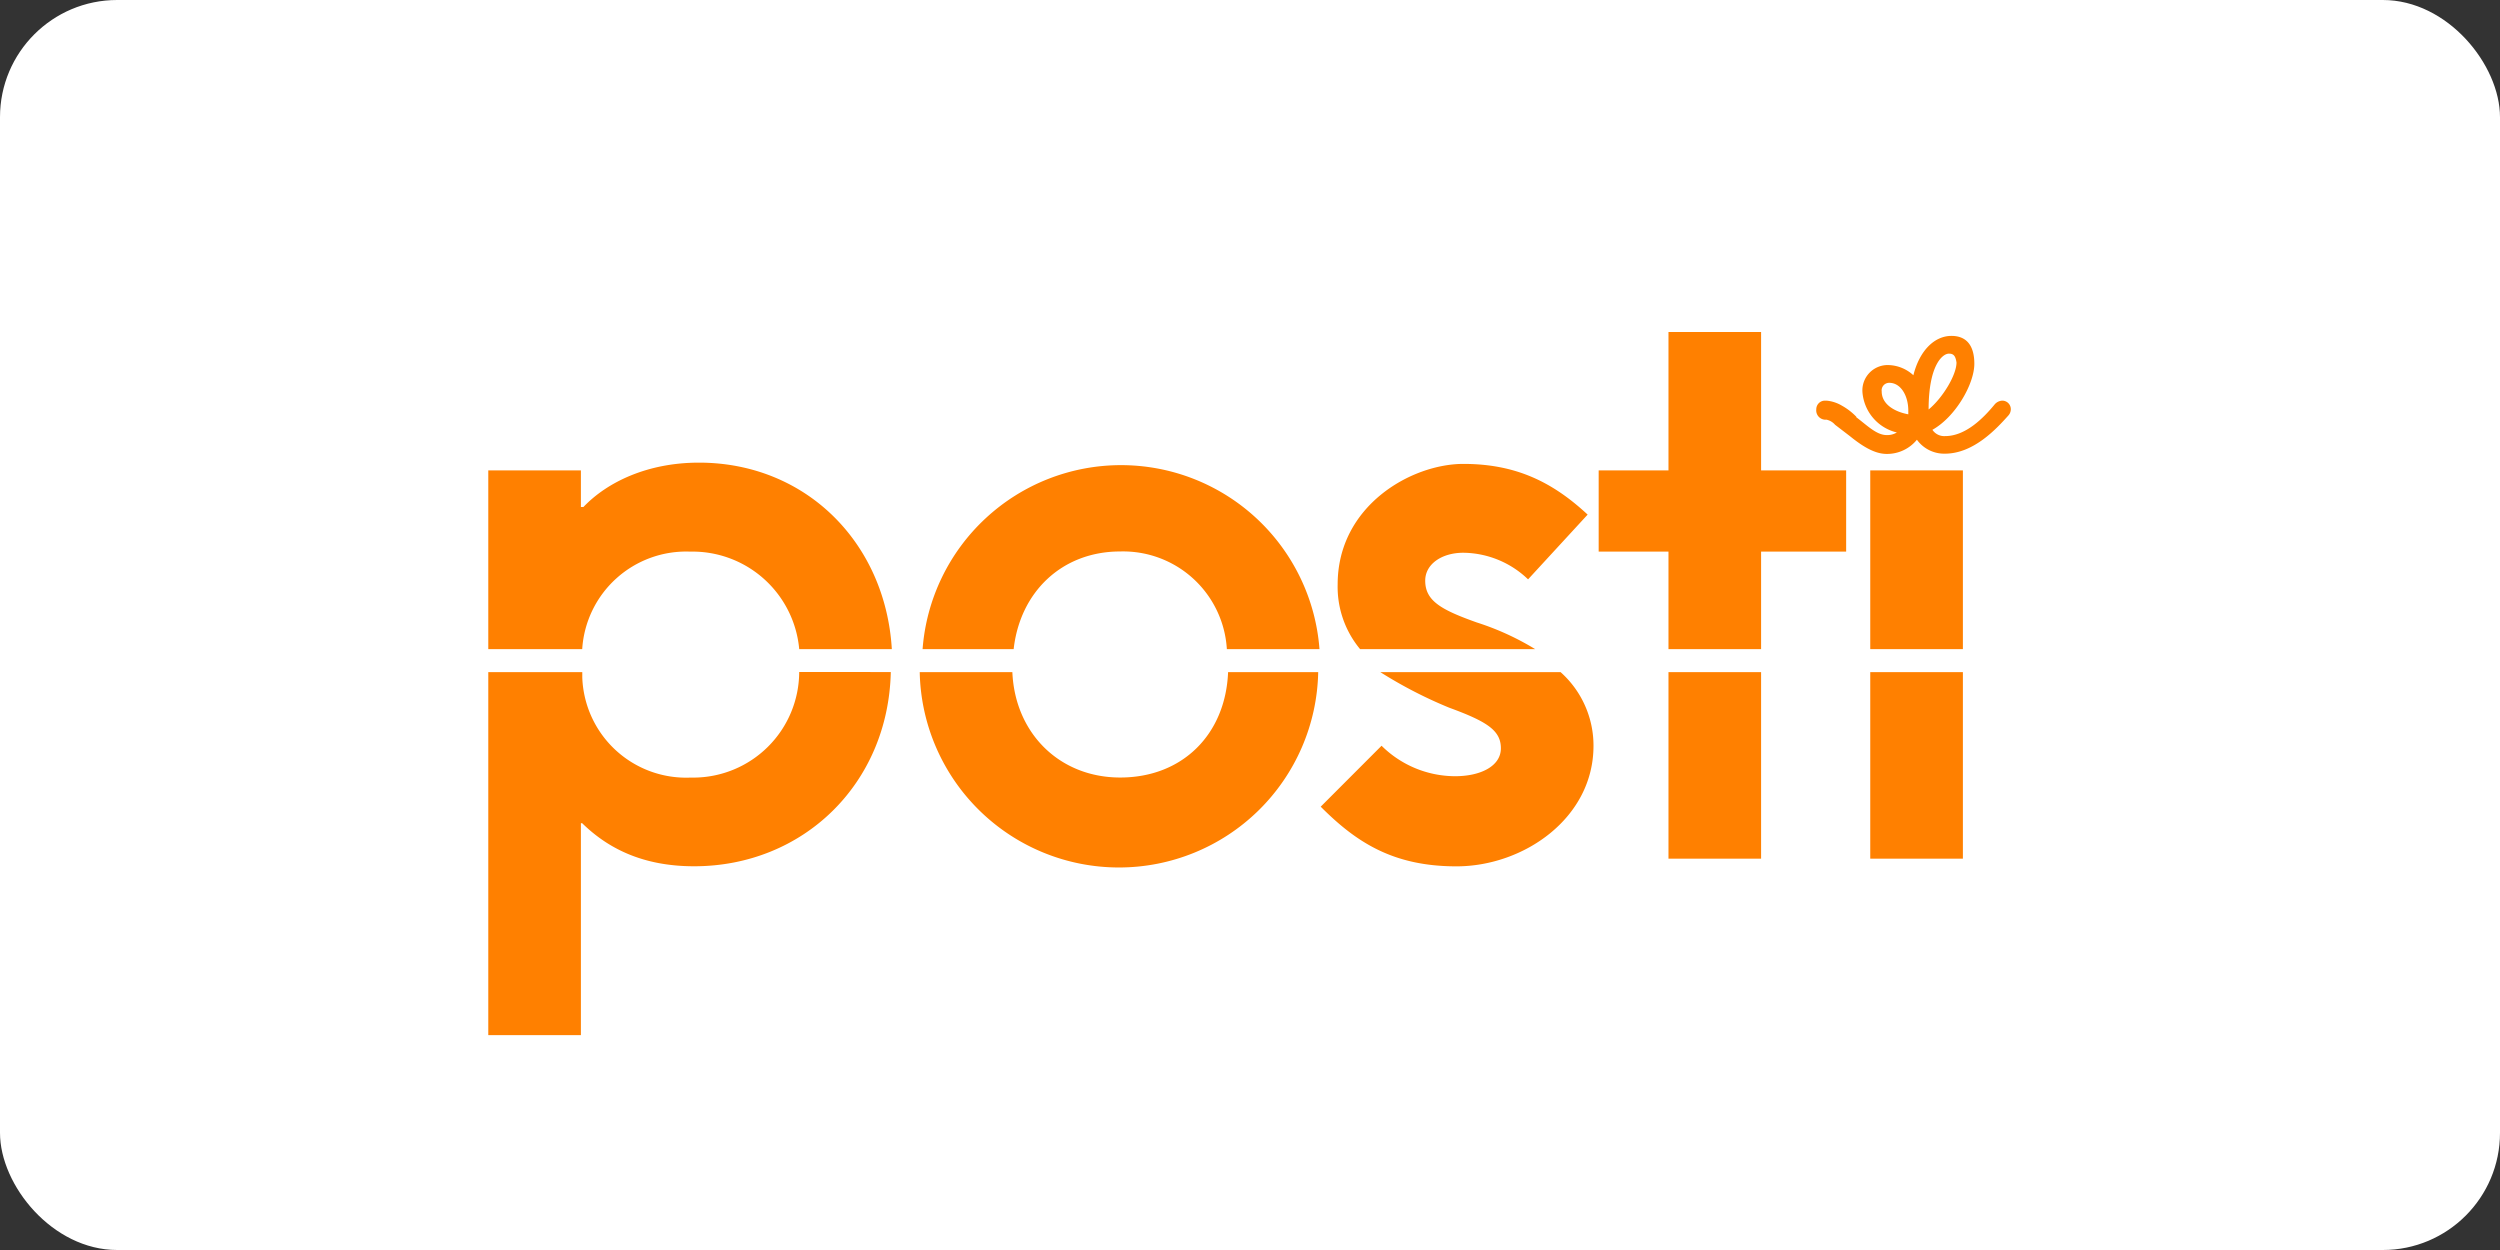
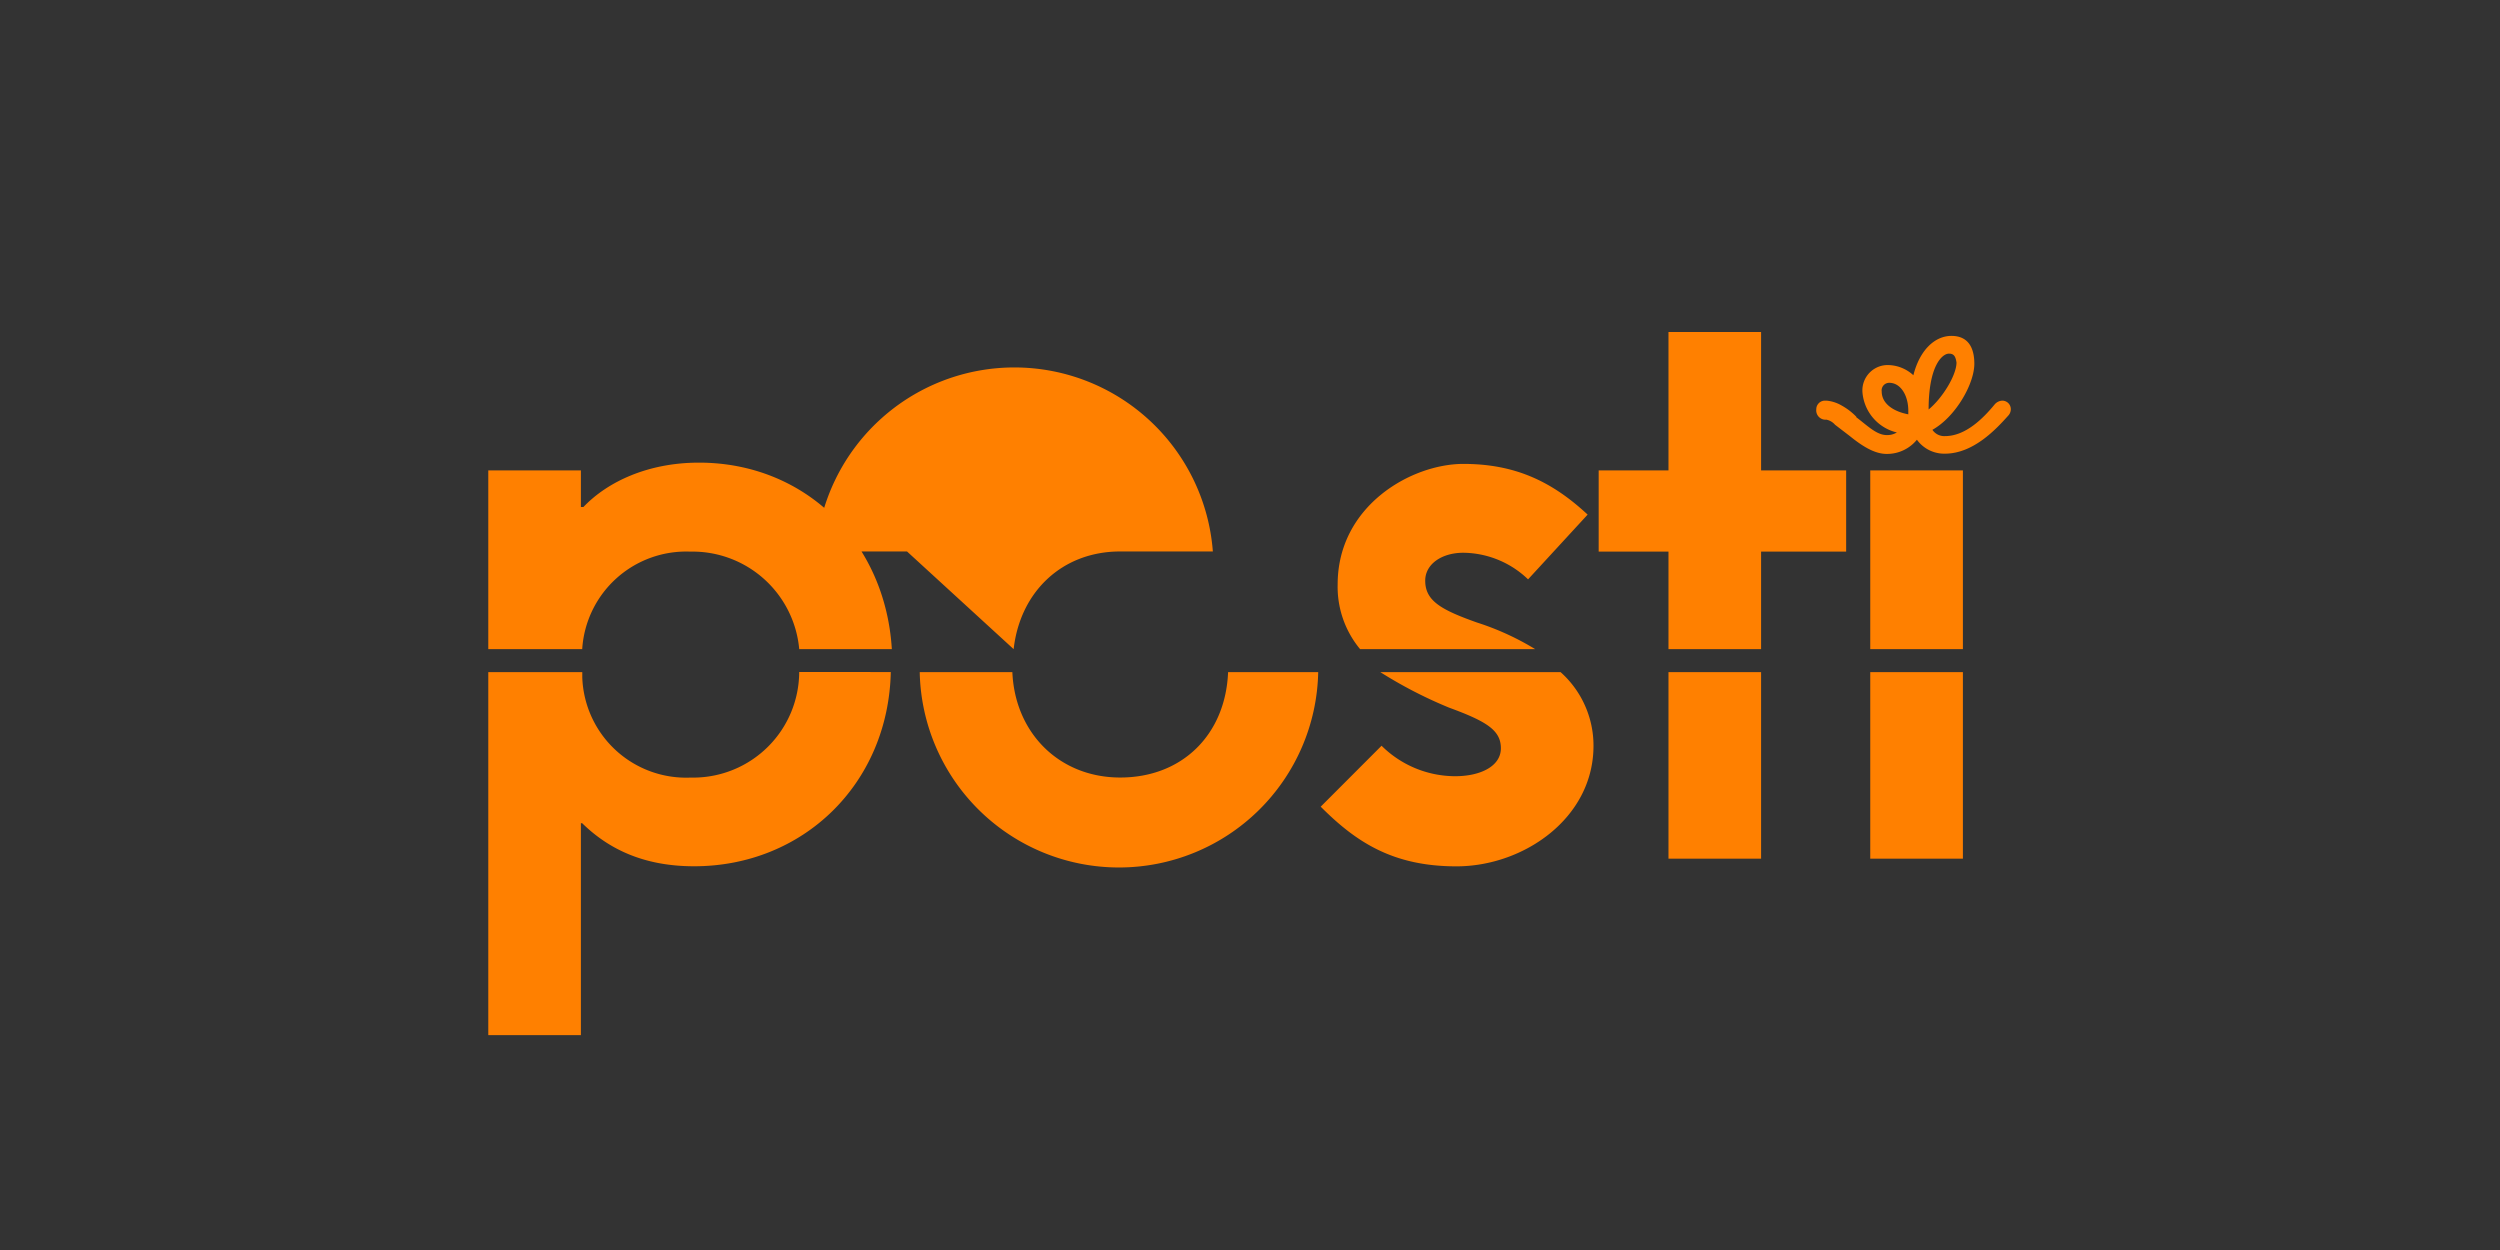
<svg xmlns="http://www.w3.org/2000/svg" width="128" height="64" fill="none">
  <rect width="100%" height="100%" fill="#333333" stroke="none" />
-   <rect width="128" height="64" fill="#fff" rx="6" />
-   <path fill="#FF8000" d="M51.899 33.237c.326-2.922 2.468-5.002 5.456-5.002a5.32 5.32 0 0 1 5.46 5.002h4.743a10.19 10.19 0 0 0-20.322 0h4.663Zm-10.98 1.168a5.427 5.427 0 0 1-5.442 5.408h-.141a5.32 5.32 0 0 1-5.523-5.122v-.277H25V53h4.742V42.149h.066c1.323 1.296 3.117 2.204 5.73 2.204 5.589 0 9.943-4.223 10.071-9.944l-4.69-.004Zm-11.11-1.168a5.333 5.333 0 0 1 5.527-4.994 5.487 5.487 0 0 1 5.584 4.994h4.742c-.326-5.456-4.407-9.55-9.877-9.55-2.6 0-4.676.973-5.915 2.273h-.128v-1.877H25v9.154h4.808Zm65.948 10.728h4.743v-9.551h-4.743v9.55Zm-10.33 0h4.741v-9.551h-4.742v9.55Zm-5.524-9.551h-9.229c1.12.709 2.3 1.318 3.526 1.82 1.948.714 2.645 1.168 2.645 2.08 0 .913-1.04 1.428-2.34 1.428a5.368 5.368 0 0 1-3.769-1.56l-3.116 3.12c1.816 1.82 3.702 3.055 6.95 3.055 3.443 0 7.017-2.468 7.017-6.17a5.039 5.039 0 0 0-1.684-3.773Zm-17.025 0c-.128 3.186-2.336 5.395-5.523 5.395-3.116 0-5.39-2.275-5.522-5.395H47.09a10.203 10.203 0 0 0 20.402 0h-4.614ZM100.5 24.083h-4.743v9.154h4.743v-9.154Zm-15.074 9.154h4.742v-4.994h4.355v-4.16h-4.355V17h-4.742v7.083h-3.574v4.16h3.574v4.994Zm-6.823 0a13.766 13.766 0 0 0-2.988-1.366c-1.82-.648-2.644-1.102-2.644-2.142 0-.846.846-1.428 1.952-1.428a4.848 4.848 0 0 1 3.314 1.362l3.05-3.315c-1.815-1.688-3.702-2.596-6.364-2.596s-6.435 2.142-6.435 6.17a4.993 4.993 0 0 0 1.15 3.315h8.965ZM99.785 18.106c-.326 0-1.04.586-1.04 2.86.714-.586 1.428-1.762 1.428-2.406-.048-.308-.128-.454-.388-.454ZM96.731 19.6a.388.388 0 0 0-.388.441c0 .652.648 1.04 1.362 1.172v-.185c0-.775-.388-1.428-.974-1.428Zm-1.688 1.763c.582.441 1.04.913 1.56.913a.96.96 0 0 0 .516-.133 2.305 2.305 0 0 1-1.763-2.08 1.297 1.297 0 0 1 1.375-1.37c.46.023.897.207 1.234.52.326-1.3 1.106-2.015 1.948-2.015.842 0 1.173.582 1.173 1.428 0 1.04-.974 2.729-2.147 3.38a.727.727 0 0 0 .653.322c1.04 0 1.948-.907 2.534-1.621a.546.546 0 0 1 .388-.194.438.438 0 0 1 .44.44.485.485 0 0 1-.127.322c-.587.652-1.763 1.953-3.249 1.953a1.723 1.723 0 0 1-1.432-.714 1.97 1.97 0 0 1-1.547.727c-.653 0-1.3-.44-1.887-.913l-.758-.581a.798.798 0 0 0-.44-.26.477.477 0 0 1-.52-.534.441.441 0 0 1 .44-.44h.088c.276.026.542.114.78.255.274.152.523.344.741.569v.026Z" />
+   <path fill="#FF8000" d="M51.899 33.237c.326-2.922 2.468-5.002 5.456-5.002h4.743a10.19 10.19 0 0 0-20.322 0h4.663Zm-10.98 1.168a5.427 5.427 0 0 1-5.442 5.408h-.141a5.32 5.32 0 0 1-5.523-5.122v-.277H25V53h4.742V42.149h.066c1.323 1.296 3.117 2.204 5.73 2.204 5.589 0 9.943-4.223 10.071-9.944l-4.69-.004Zm-11.11-1.168a5.333 5.333 0 0 1 5.527-4.994 5.487 5.487 0 0 1 5.584 4.994h4.742c-.326-5.456-4.407-9.55-9.877-9.55-2.6 0-4.676.973-5.915 2.273h-.128v-1.877H25v9.154h4.808Zm65.948 10.728h4.743v-9.551h-4.743v9.55Zm-10.33 0h4.741v-9.551h-4.742v9.55Zm-5.524-9.551h-9.229c1.12.709 2.3 1.318 3.526 1.82 1.948.714 2.645 1.168 2.645 2.08 0 .913-1.04 1.428-2.34 1.428a5.368 5.368 0 0 1-3.769-1.56l-3.116 3.12c1.816 1.82 3.702 3.055 6.95 3.055 3.443 0 7.017-2.468 7.017-6.17a5.039 5.039 0 0 0-1.684-3.773Zm-17.025 0c-.128 3.186-2.336 5.395-5.523 5.395-3.116 0-5.39-2.275-5.522-5.395H47.09a10.203 10.203 0 0 0 20.402 0h-4.614ZM100.5 24.083h-4.743v9.154h4.743v-9.154Zm-15.074 9.154h4.742v-4.994h4.355v-4.16h-4.355V17h-4.742v7.083h-3.574v4.16h3.574v4.994Zm-6.823 0a13.766 13.766 0 0 0-2.988-1.366c-1.82-.648-2.644-1.102-2.644-2.142 0-.846.846-1.428 1.952-1.428a4.848 4.848 0 0 1 3.314 1.362l3.05-3.315c-1.815-1.688-3.702-2.596-6.364-2.596s-6.435 2.142-6.435 6.17a4.993 4.993 0 0 0 1.15 3.315h8.965ZM99.785 18.106c-.326 0-1.04.586-1.04 2.86.714-.586 1.428-1.762 1.428-2.406-.048-.308-.128-.454-.388-.454ZM96.731 19.6a.388.388 0 0 0-.388.441c0 .652.648 1.04 1.362 1.172v-.185c0-.775-.388-1.428-.974-1.428Zm-1.688 1.763c.582.441 1.04.913 1.56.913a.96.96 0 0 0 .516-.133 2.305 2.305 0 0 1-1.763-2.08 1.297 1.297 0 0 1 1.375-1.37c.46.023.897.207 1.234.52.326-1.3 1.106-2.015 1.948-2.015.842 0 1.173.582 1.173 1.428 0 1.04-.974 2.729-2.147 3.38a.727.727 0 0 0 .653.322c1.04 0 1.948-.907 2.534-1.621a.546.546 0 0 1 .388-.194.438.438 0 0 1 .44.44.485.485 0 0 1-.127.322c-.587.652-1.763 1.953-3.249 1.953a1.723 1.723 0 0 1-1.432-.714 1.97 1.97 0 0 1-1.547.727c-.653 0-1.3-.44-1.887-.913l-.758-.581a.798.798 0 0 0-.44-.26.477.477 0 0 1-.52-.534.441.441 0 0 1 .44-.44h.088c.276.026.542.114.78.255.274.152.523.344.741.569v.026Z" />
</svg>